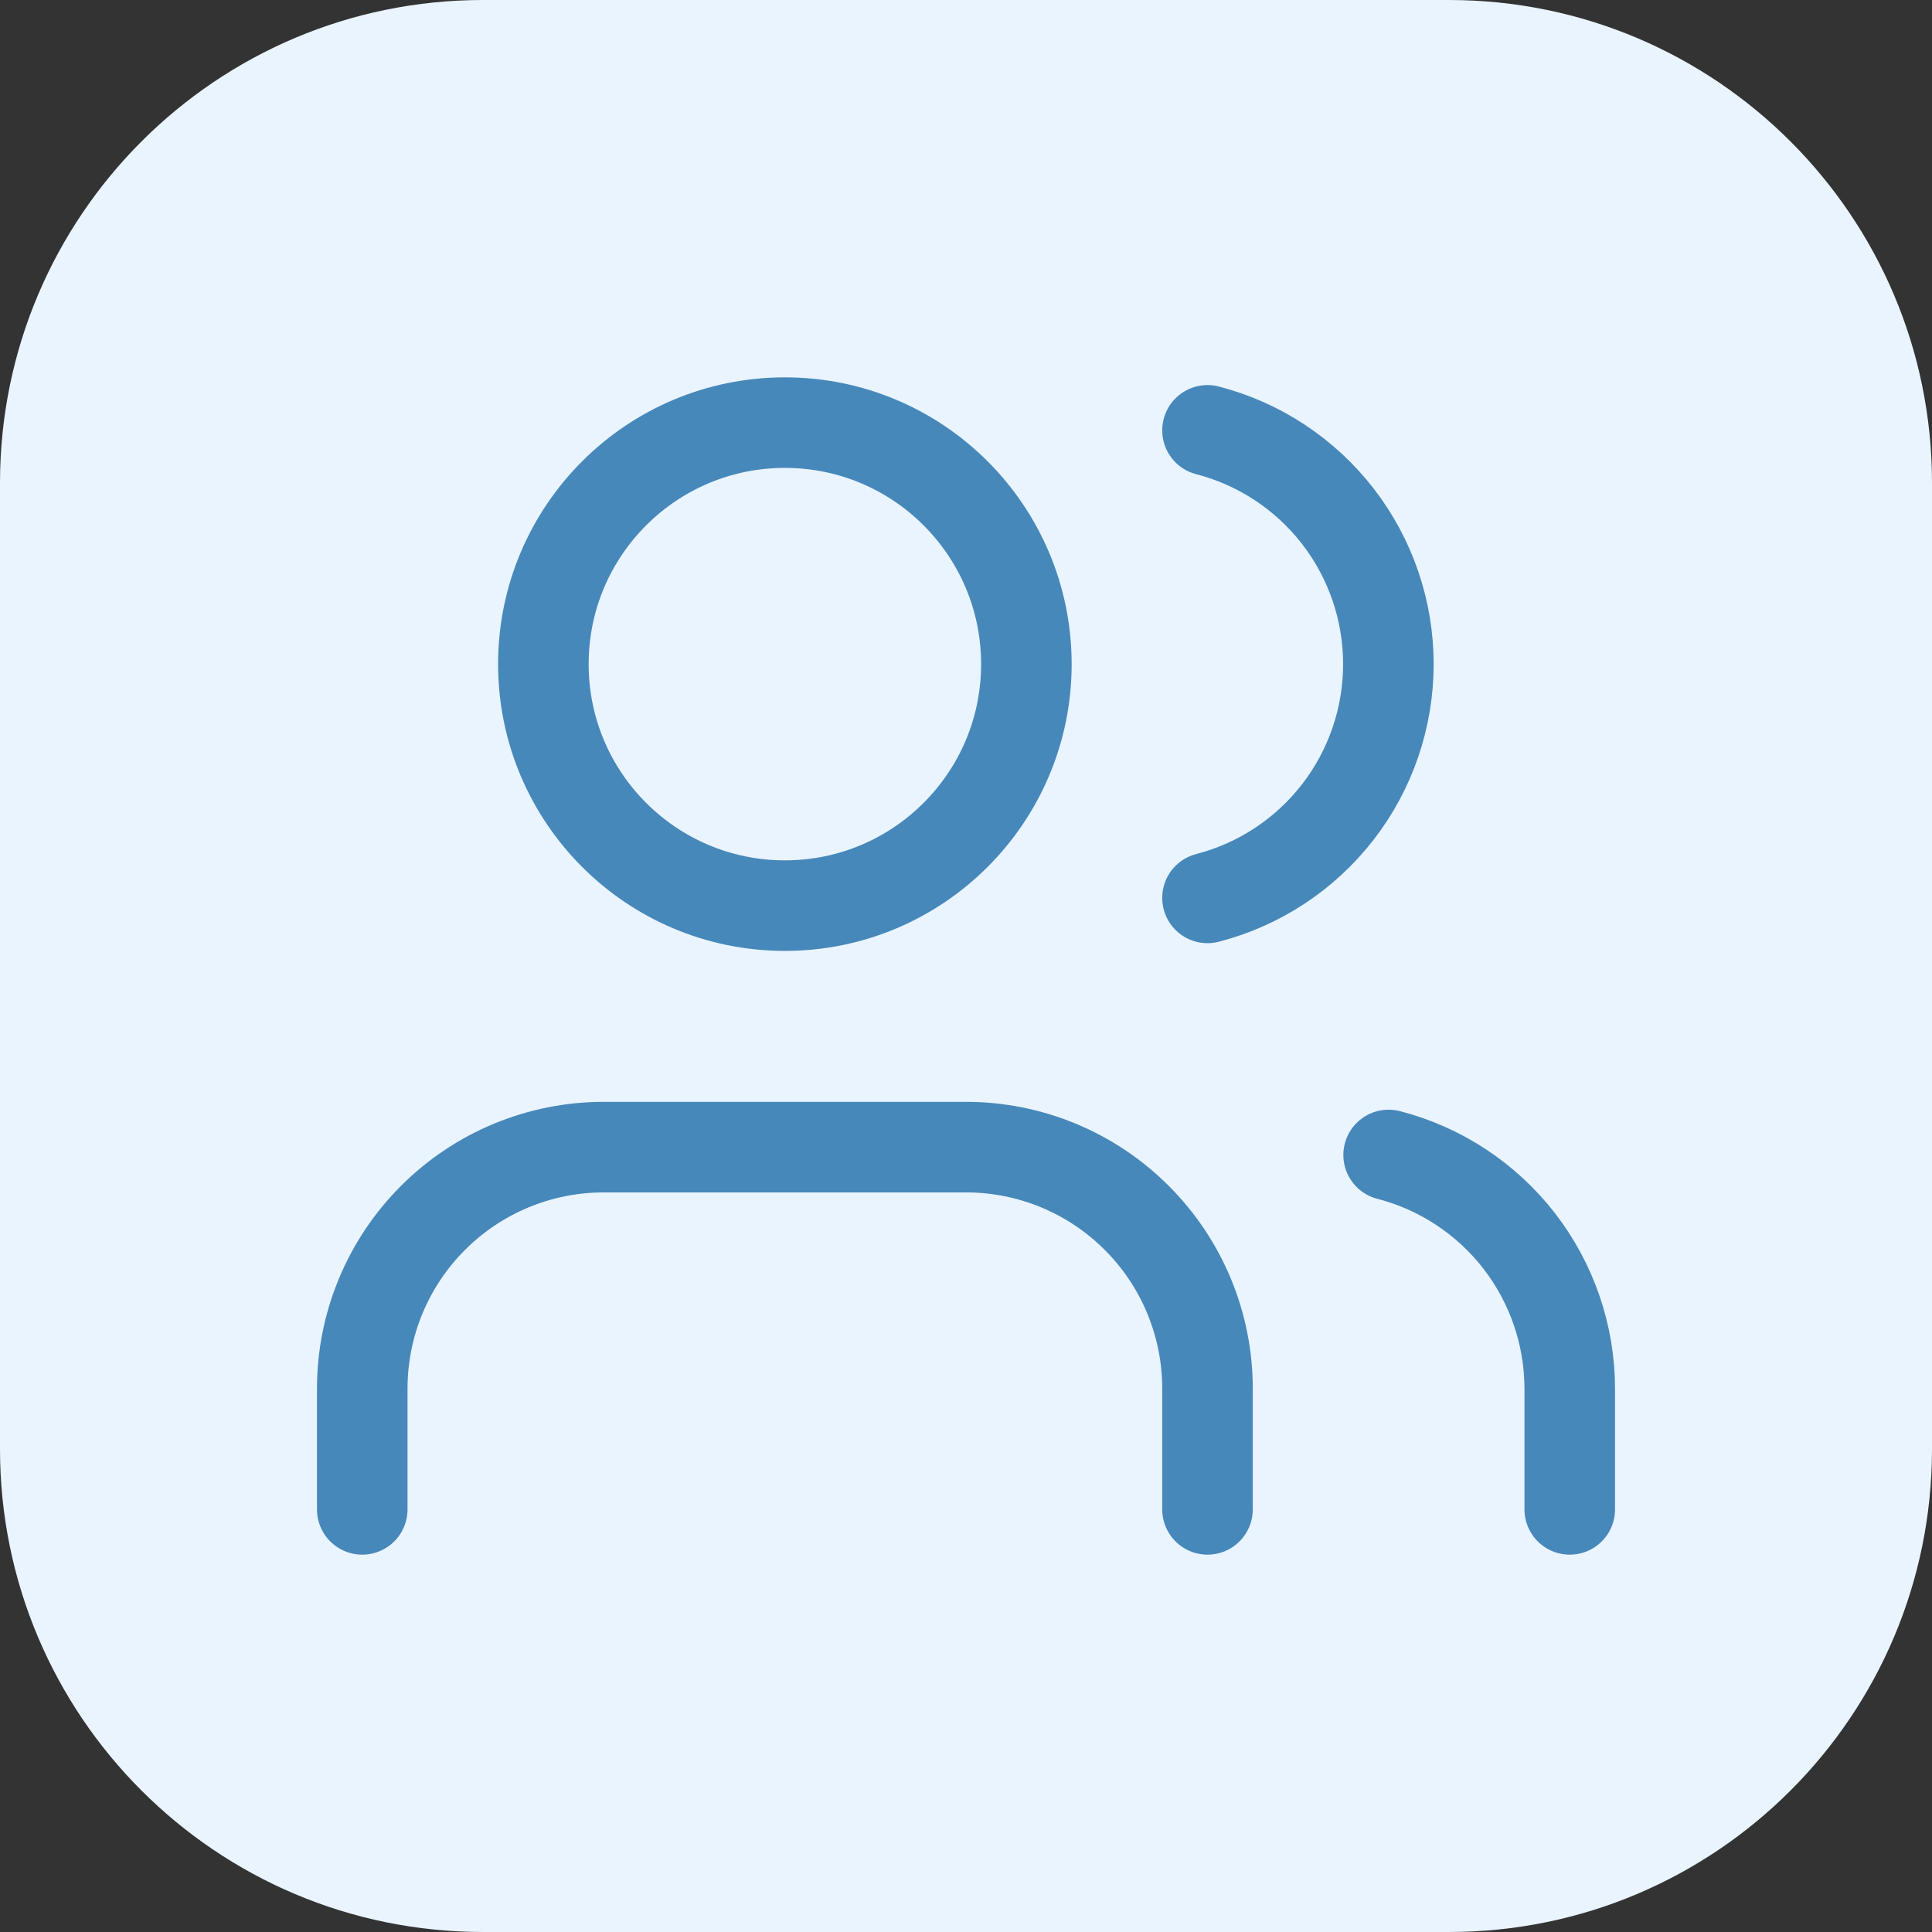
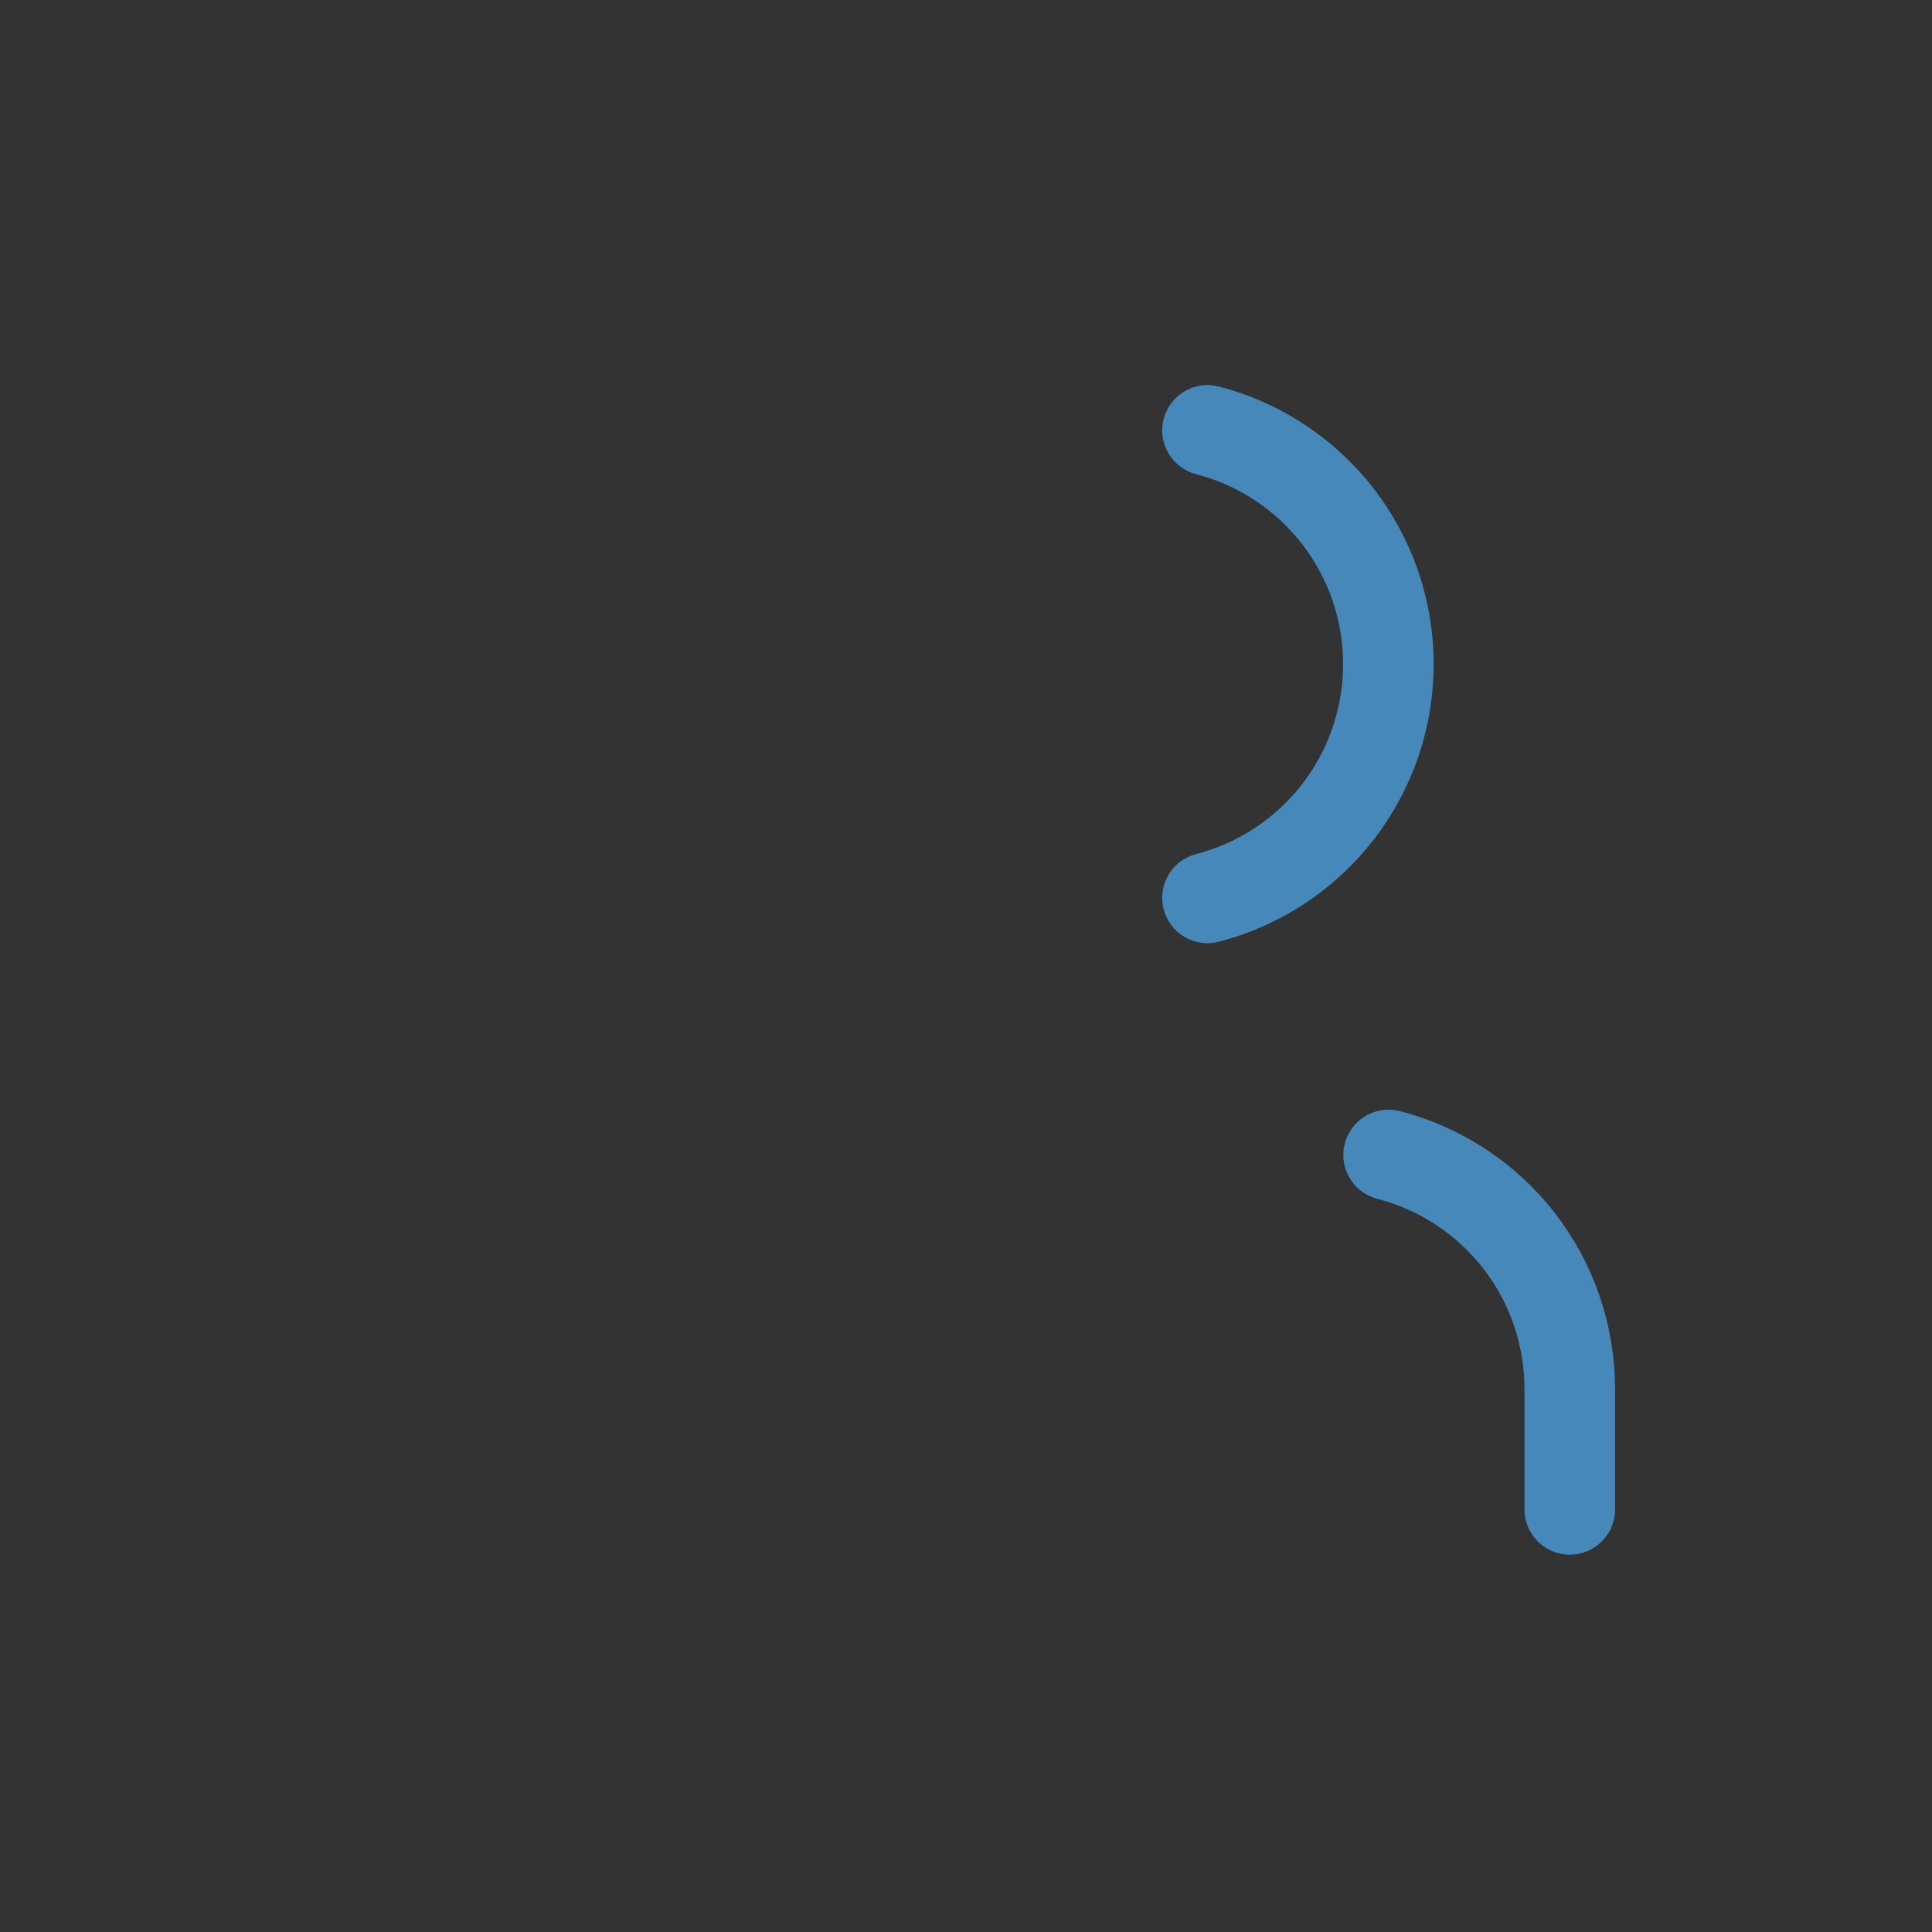
<svg xmlns="http://www.w3.org/2000/svg" width="32" height="32" viewBox="0 0 32 32" fill="none">
  <rect x="0" y="0" width="32" height="32" fill="#333333" stroke="none" />
-   <path d="M0 8C0 3.582 3.582 0 8 0H24C28.418 0 32 3.582 32 8V24C32 28.418 28.418 32 24 32H8C3.582 32 0 28.418 0 24V8Z" fill="#E9F4FF" />
-   <path d="M20 25V23C20 21.939 19.579 20.922 18.828 20.172C18.078 19.421 17.061 19 16 19H10C8.939 19 7.922 19.421 7.172 20.172C6.421 20.922 6 21.939 6 23V25" stroke="#4788BB" stroke-width="1.5" stroke-linecap="round" stroke-linejoin="round" />
  <path d="M20 7.128C20.858 7.35 21.617 7.851 22.16 8.552C22.702 9.253 22.996 10.114 22.996 11C22.996 11.886 22.702 12.747 22.16 13.448C21.617 14.149 20.858 14.65 20 14.872" stroke="#4788BB" stroke-width="1.5" stroke-linecap="round" stroke-linejoin="round" />
  <path d="M26 25V23C25.999 22.114 25.704 21.253 25.161 20.552C24.618 19.852 23.858 19.352 23 19.13" stroke="#4788BB" stroke-width="1.5" stroke-linecap="round" stroke-linejoin="round" />
-   <path d="M13 15C15.209 15 17 13.209 17 11C17 8.791 15.209 7 13 7C10.791 7 9 8.791 9 11C9 13.209 10.791 15 13 15Z" stroke="#4788BB" stroke-width="1.5" stroke-linecap="round" stroke-linejoin="round" />
</svg>